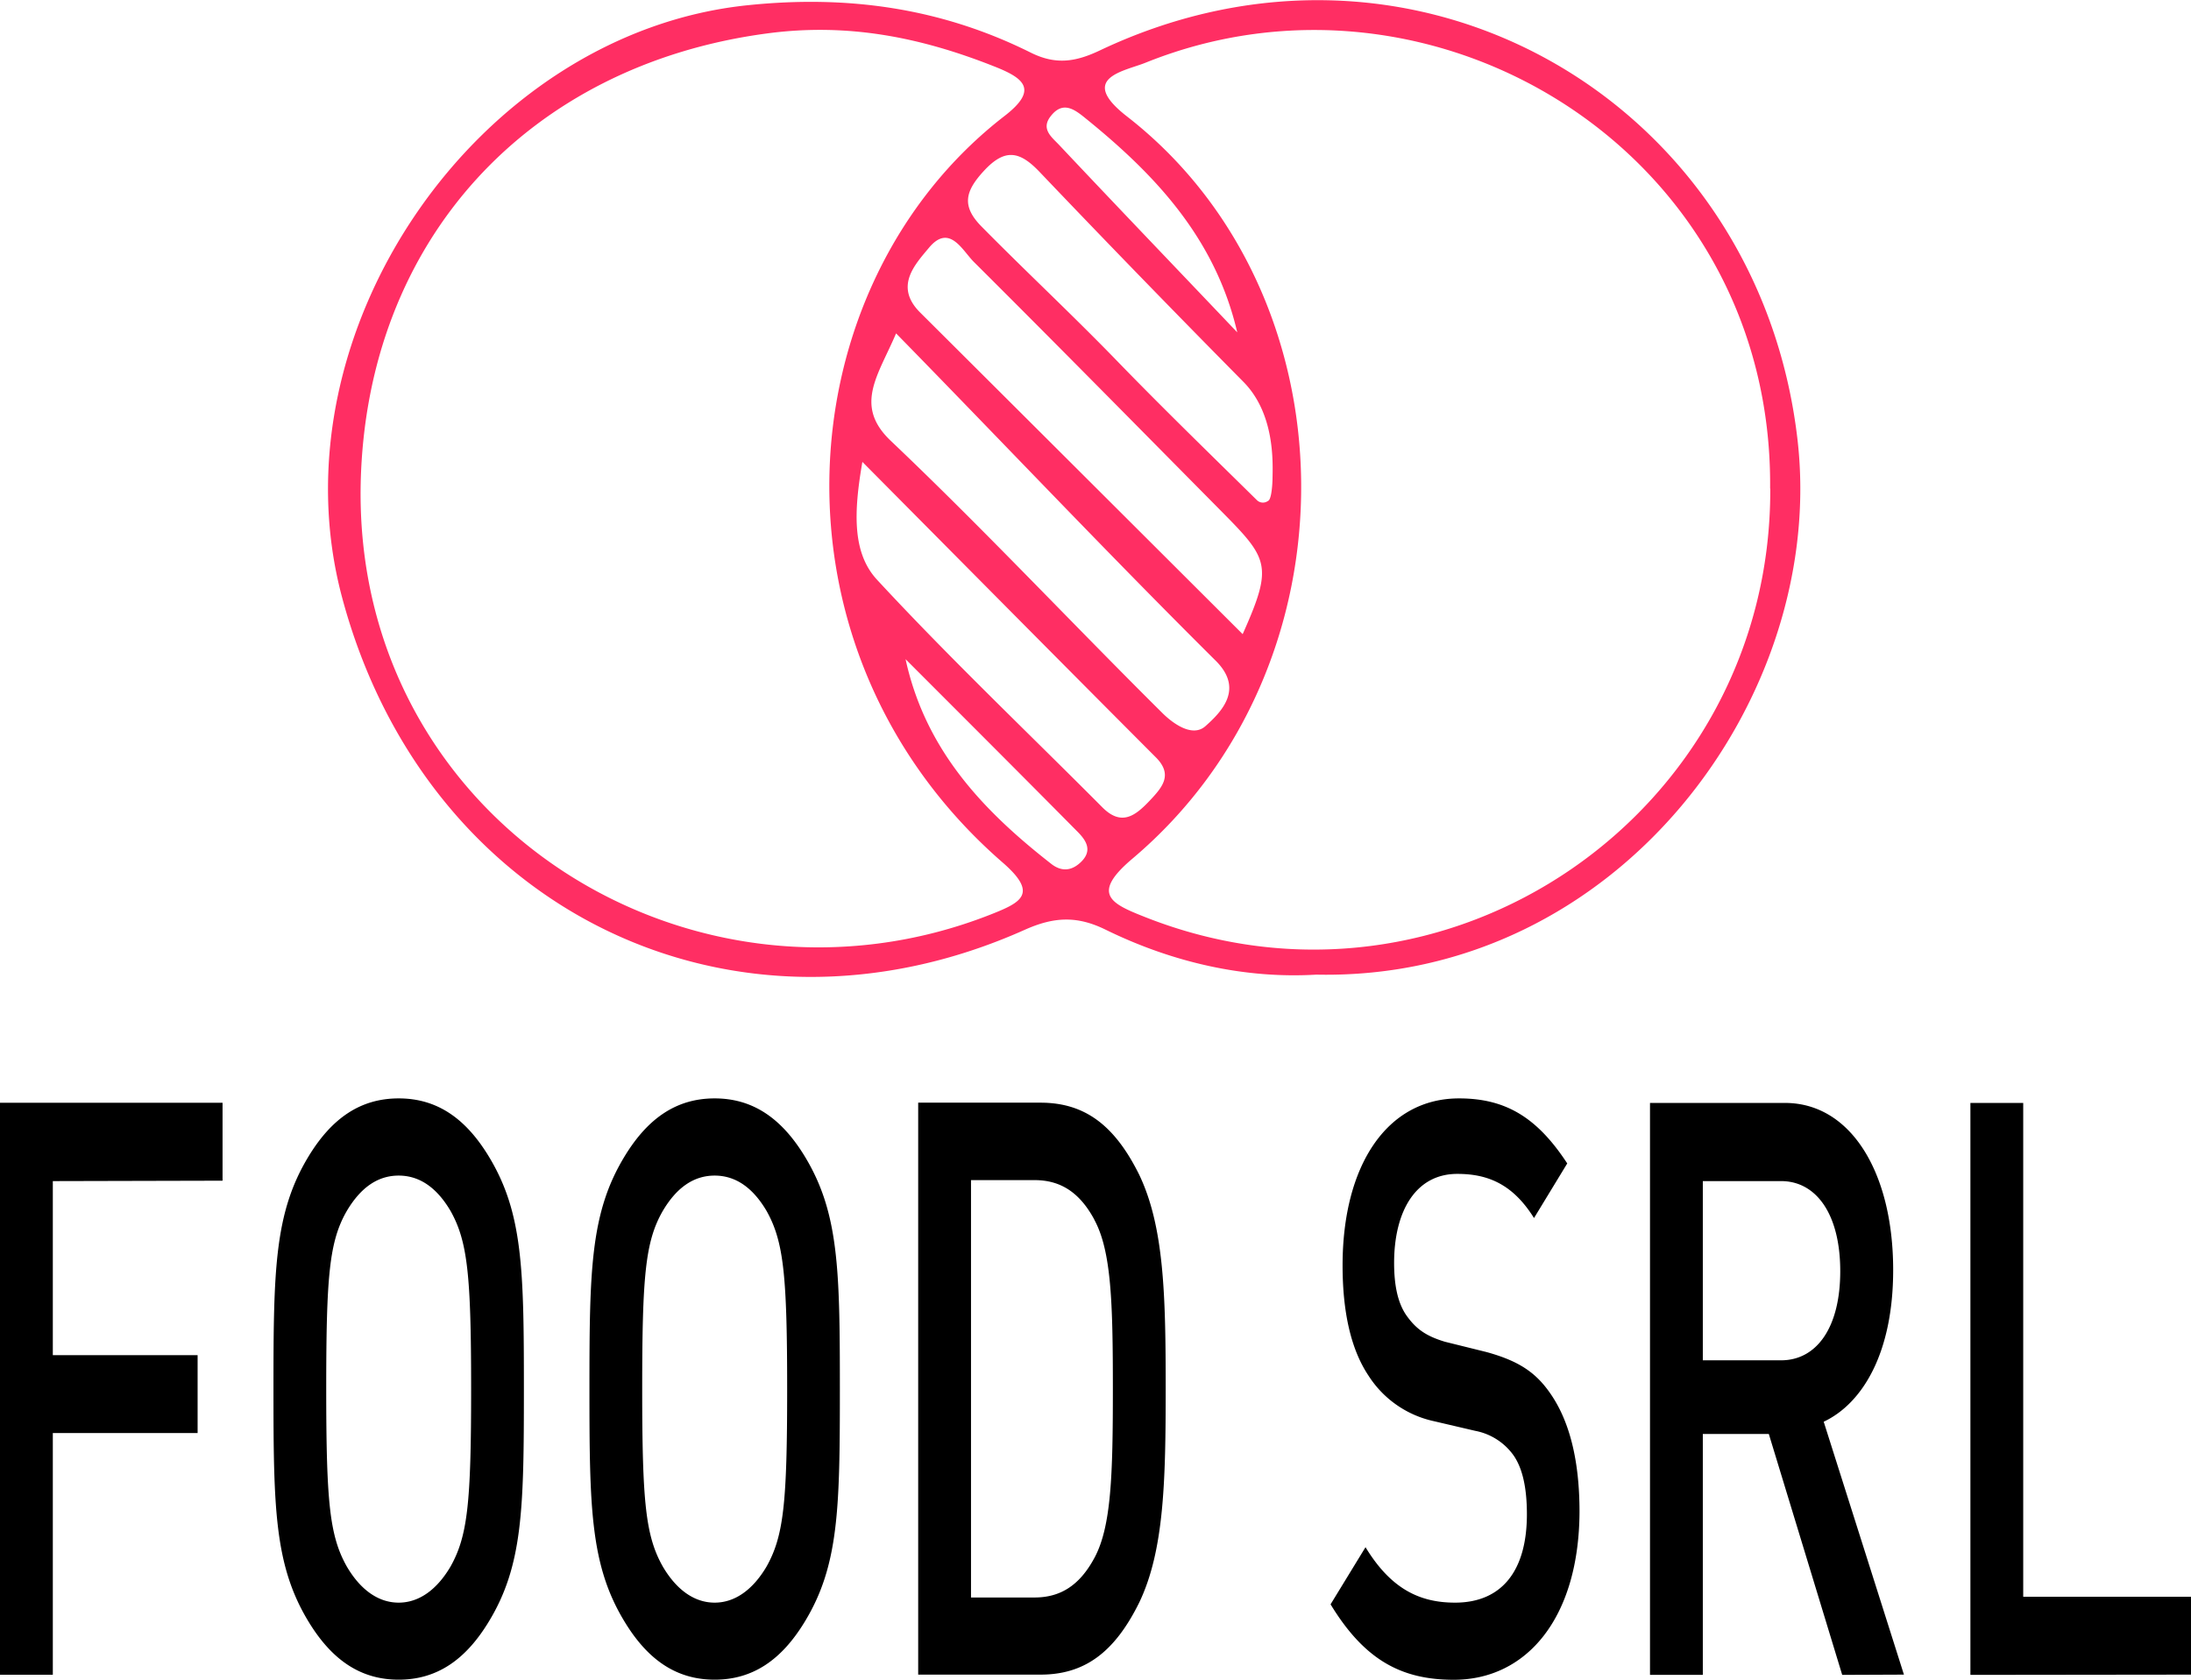
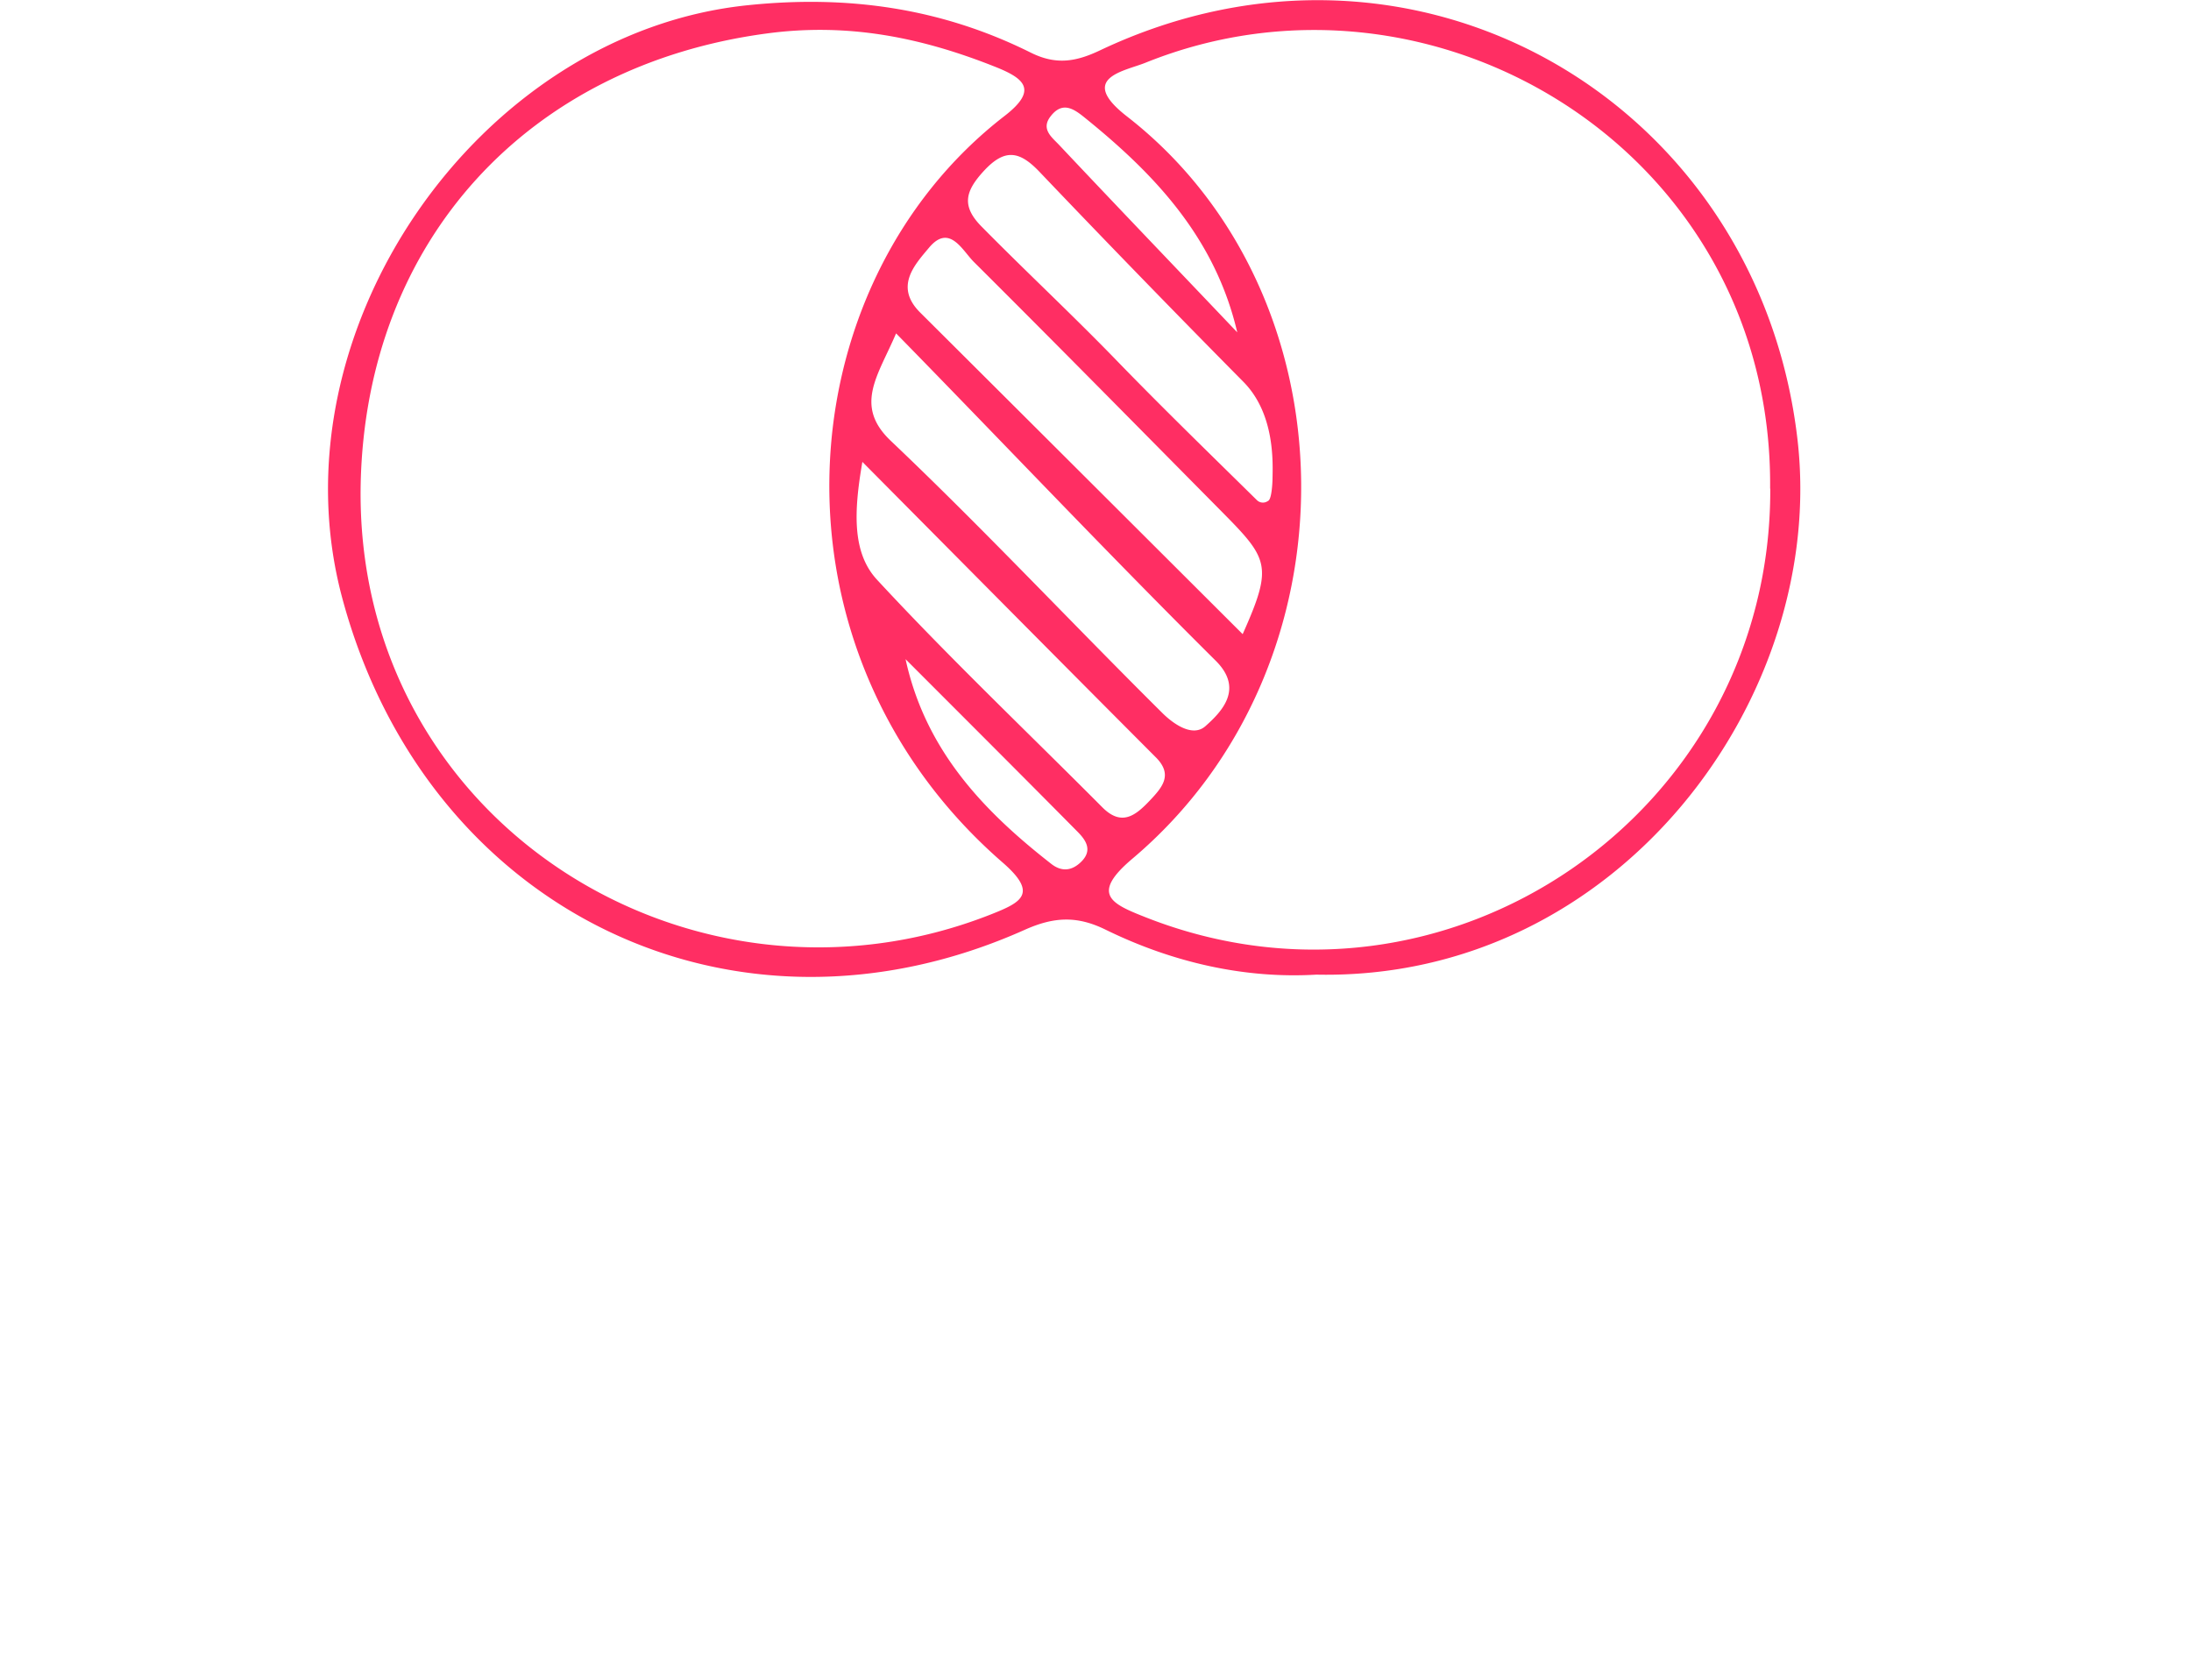
<svg xmlns="http://www.w3.org/2000/svg" data-name="Layer 1" viewBox="0 0 425.2 325.98">
  <path d="M255.47 189.15c-13.77.82-27.79-2.29-40.94-8.74-5.55-2.72-10-2.47-15.57 0-56.6 25.38-116.25-3.69-132.54-64.35C52.54 64.46 92.82 6.3 145.24 1c19.43-2 37.49.59 54.79 9.21 4.86 2.42 8.7 1.82 13.45-.44 61.24-29 127.73 9.9 135.35 75.49 5.8 49.96-34.71 105.11-93.36 103.89ZM70 93.75c-1.41 65.69 64.35 106.64 122.41 83.67 5.83-2.31 9.14-4 2.11-10.08-47.33-41.2-42.27-111.85.45-144.85 6.54-5.06 3.84-7.28-1.87-9.54-14.21-5.65-28.4-8.57-44.18-6.47-46.4 6.15-77.83 40.19-78.92 87.27Zm273.52 1.08c.61-65.26-65.15-105.23-121.21-82.66-4.14 1.67-13.22 2.92-3.66 10.38C263 57 264.22 129.12 219.76 166.65c-8.15 6.89-4.11 8.73 2.42 11.31 58.44 23.16 121.59-20.08 121.37-83.13ZM173.9 64.7c-3.45 8.15-8.28 14-1 20.88 18 17.09 35 35.26 52.66 52.78 2 2 5.82 4.82 8.36 2.58 3.23-2.86 7.48-7.28 2-12.72-20.99-20.85-41.32-42.37-62.02-63.52Zm67.26 58.37c6-13.43 5-14.62-4.39-24.11C220.87 82.89 205 66.77 189 50.84c-2.25-2.24-4.74-7.49-8.69-2.79-2.83 3.37-6.78 7.59-1.72 12.62 20.61 20.52 41.19 41.07 62.57 62.4Zm-73.8-33.43c-1.72 9.89-1.94 17.7 2.85 22.88 14.06 15.19 29.1 29.47 43.71 44.15 3.77 3.79 6.48 1.59 9.25-1.34 2.42-2.57 4.53-5 1.09-8.4-18.47-18.52-36.86-37.09-56.9-57.29Zm78.57 7.67.2-.12c.66-.38.8-3.34.82-4.12.05-3.12.56-12.72-5.68-19q-19.94-20.16-39.49-40.67c-3.86-4.07-6.72-4.68-10.81-.27-3.61 3.91-4.47 6.79-.5 10.82 8.53 8.65 17.42 16.94 25.89 25.66 9 9.31 18.32 18.35 27.56 27.45a1.66 1.66 0 0 0 2.01.25Zm-70.19 30.62c3.85 17.68 15.1 29.44 28.28 39.73 2.1 1.64 4.13 1.31 5.91-.52 2.17-2.24.7-4.2-.85-5.76-11.08-11.2-22.21-22.31-33.34-33.45Zm64.37-63.43c-4.28-18.32-16-30.69-29.58-41.65-2.14-1.74-4.33-3.24-6.61-.32-2 2.52.21 4.1 1.64 5.62C217 40.3 228.59 52.38 240.11 64.5Z" style="fill:#ff2e63" />
-   <path d="M10.25 229.22V263h28.1v15.12h-28.1v46.9H0v-111h43.19v15.12ZM94.83 314.76c-4.46 7.33-10 11.22-17.46 11.22s-13-3.89-17.47-11.22c-6.64-10.9-6.83-22-6.83-45.18s.19-34.28 6.83-45.19c4.46-7.32 10-11.22 17.47-11.22s13 3.9 17.46 11.22c6.65 10.91 6.84 22 6.84 45.19s-.19 34.28-6.84 45.18ZM87.43 235c-2.66-4.51-6-6.85-10.06-6.85S70 230.47 67.31 235c-3.42 5.93-4 12.63-4 34.6s.66 28.51 4 34.43c2.56 4.37 6 7 10.06 7s7.5-2.65 10.06-7c3.32-5.92 4-12.31 4-34.43s-.68-28.69-4-34.6ZM156.16 314.76c-4.46 7.33-10 11.22-17.47 11.22s-13-3.89-17.46-11.22c-6.65-10.9-6.84-22-6.84-45.18s.19-34.28 6.84-45.19c4.46-7.32 10-11.22 17.46-11.22s13 3.9 17.47 11.22c6.64 10.91 6.83 22 6.83 45.19s-.19 34.28-6.83 45.18Zm-7.4-79.76c-2.66-4.51-6-6.85-10.07-6.85s-7.4 2.34-10.06 6.85c-3.41 5.93-4 12.63-4 34.6s.66 28.51 4 34.43c2.57 4.37 6 7 10.06 7s7.5-2.65 10.07-7c3.32-5.92 4-12.31 4-34.43s-.68-28.69-4-34.6ZM221.09 311c-4.84 9.81-10.72 14-19.17 14h-23.73V214h23.73c8.45 0 14.33 4.21 19.17 14 4.84 10.13 5.13 23.53 5.13 41.45s-.29 31.45-5.13 41.55Zm-8.73-74.33c-2.94-5.45-6.74-7.64-11.58-7.64h-12.34v81h12.34c4.84 0 8.64-2.18 11.58-7.63 3.32-6.08 3.61-16.21 3.61-32.88s-.29-26.74-3.61-32.82ZM282.14 326c-10.25 0-17.37-3.89-23.92-14.64l6.78-11.09c4.93 8.11 10.53 10.76 17.37 10.76 9 0 13.95-6.08 13.95-17.15 0-5.14-.85-9-2.66-11.53a11.87 11.87 0 0 0-7.4-4.67l-8-1.87a20.13 20.13 0 0 1-12.71-8.88c-3.33-5-5-12.16-5-21.35 0-19.32 8.55-32.41 22.6-32.41 9.11 0 15.18 3.74 21 12.62l-6.45 10.6c-4.18-6.7-9.11-8.57-14.9-8.57-8 0-12.25 7.16-12.25 17.29 0 4.21.67 7.79 2.47 10.29s3.7 3.89 7.4 5l8.07 2c6.17 1.71 9.59 3.89 12.53 8.26 3.7 5.45 5.51 13.09 5.51 22.75C306.44 314 296.28 326 282.14 326ZM357.51 325.05l-14.24-46.75h-12.81v46.75h-10.25v-111h26.19c12.82 0 21 13.56 21 32.42 0 16-5.88 25.86-13.48 29.45L369.49 325Zm-11.86-95.83h-15.19V264h15.19c6.83 0 11.48-6.24 11.48-17.3s-4.65-17.48-11.48-17.48ZM382.39 325.05v-111h10.25v95.83h32.56V325Z" />
</svg>